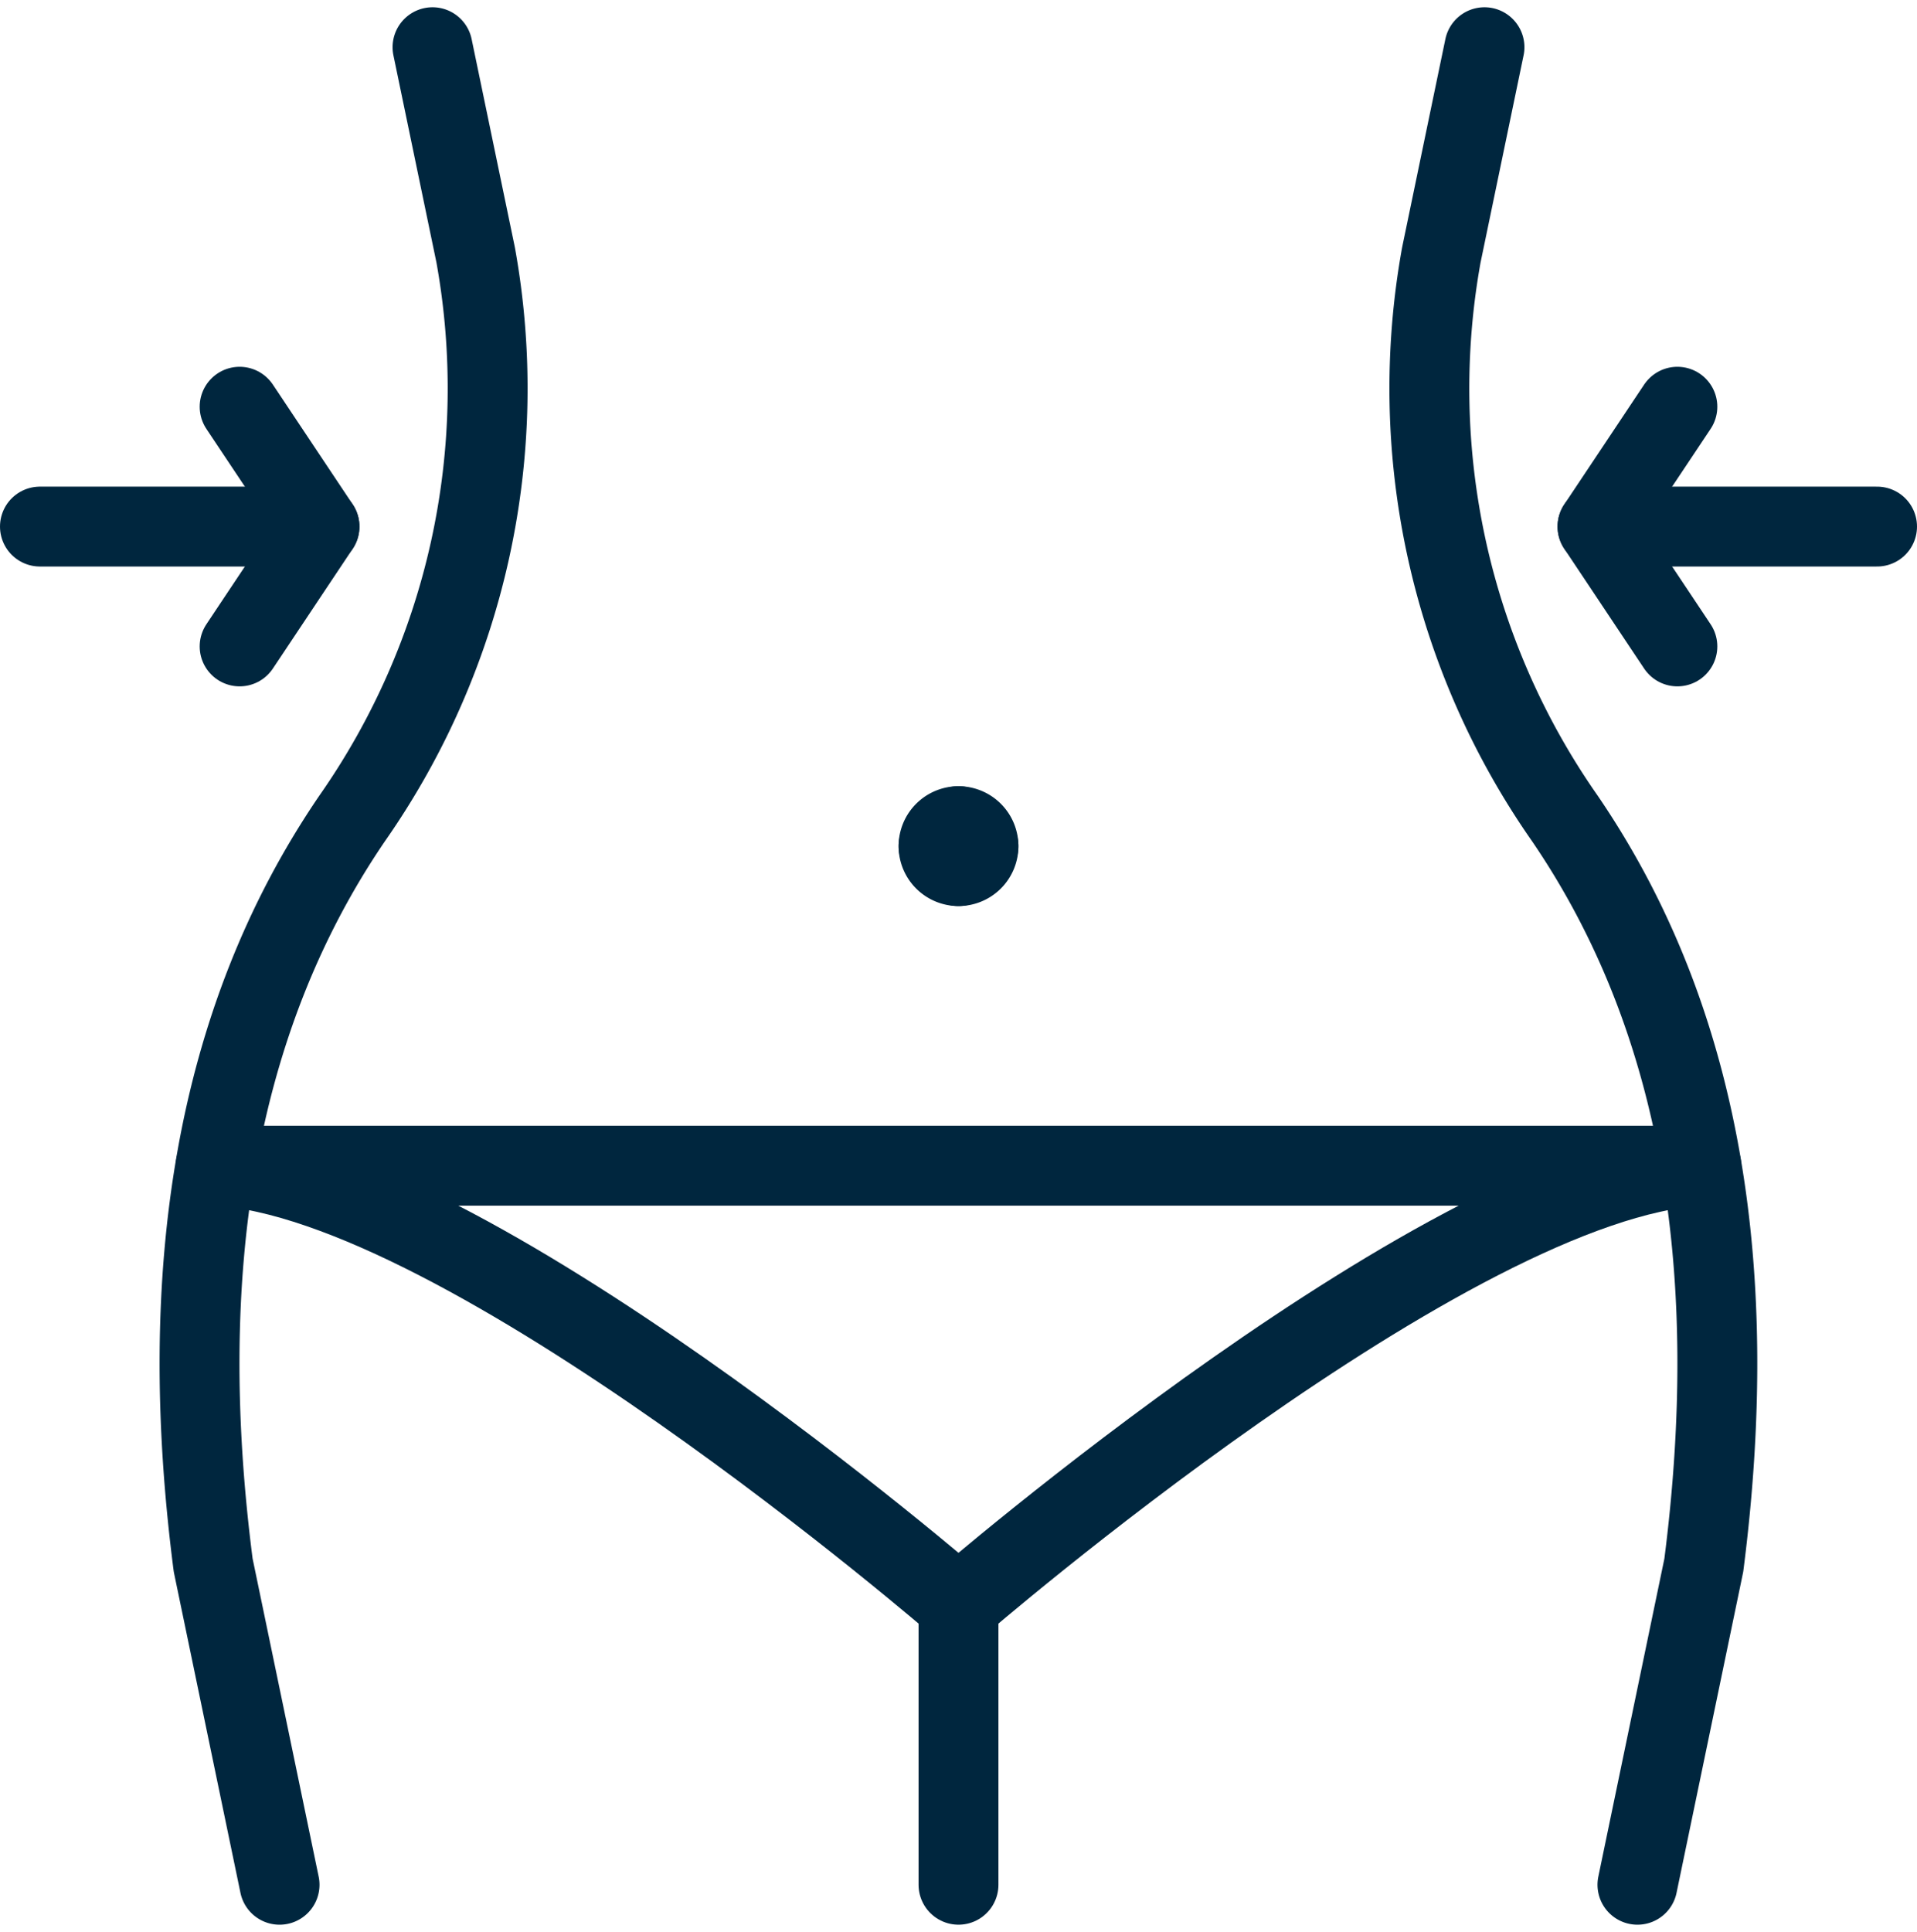
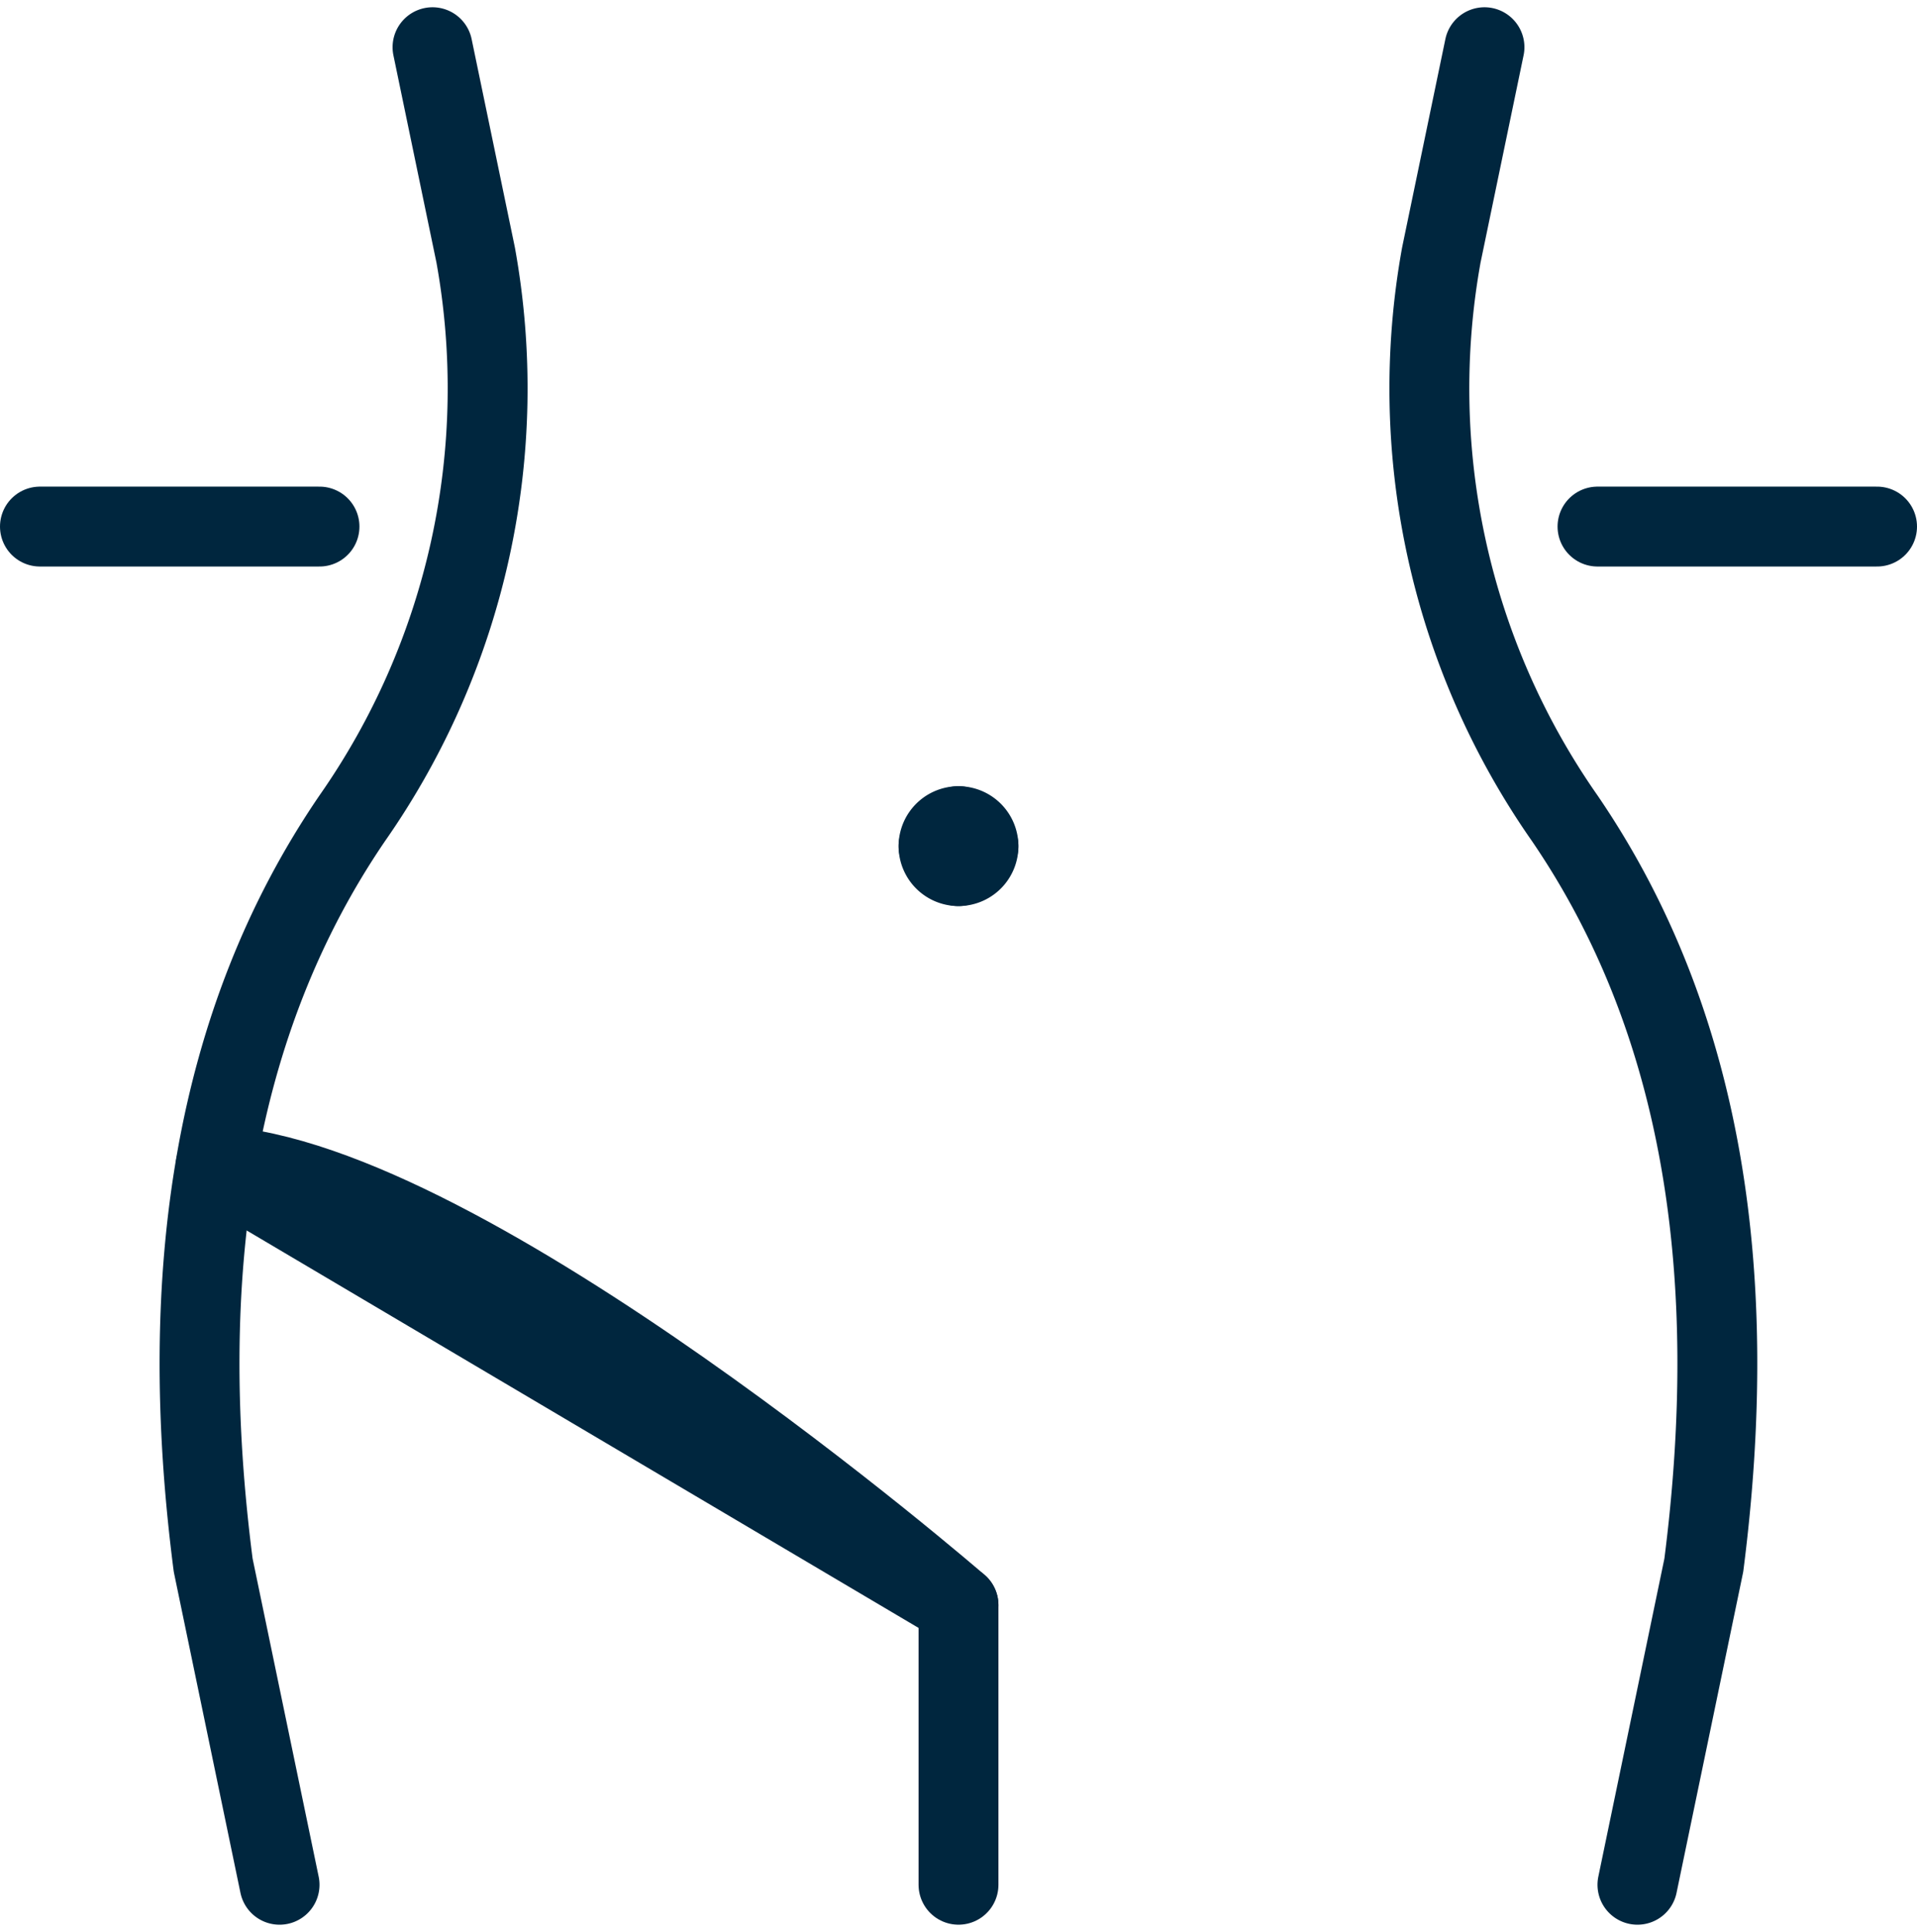
<svg xmlns="http://www.w3.org/2000/svg" width="24" height="24.182" viewBox="0 0 24 24.182">
  <g id="_7830681_diet_waist_icon" data-name="7830681_diet_waist_icon" transform="translate(0 0.091)">
    <line id="Line_408" data-name="Line 408" y1="3.5" transform="translate(12 20)" fill="none" stroke="#00263e" stroke-linecap="round" stroke-linejoin="round" stroke-width="1" />
    <path id="Path_44648" data-name="Path 44648" d="M5.415.5l.54,2.6A9.386,9.386,0,0,1,4.41,10.151C2.67,12.7,2.2,15.874,2.669,19.5l.831,4" fill="none" stroke="#00263e" stroke-linecap="round" stroke-linejoin="round" stroke-width="1" />
    <path id="Path_44649" data-name="Path 44649" d="M20.5,23.5l.831-4c.465-3.626,0-6.8-1.741-9.349A9.386,9.386,0,0,1,18.045,3.1l.54-2.6" fill="none" stroke="#00263e" stroke-linecap="round" stroke-linejoin="round" stroke-width="1" />
    <line id="Line_409" data-name="Line 409" x2="3.5" transform="translate(0.5 6.5)" fill="none" stroke="#00263e" stroke-linecap="round" stroke-linejoin="round" stroke-width="1" />
-     <path id="Path_44650" data-name="Path 44650" d="M3,5,4,6.5,3,8" fill="none" stroke="#00263e" stroke-linecap="round" stroke-linejoin="round" stroke-width="1" />
    <line id="Line_410" data-name="Line 410" x1="3.5" transform="translate(20 6.5)" fill="none" stroke="#00263e" stroke-linecap="round" stroke-linejoin="round" stroke-width="1" />
-     <path id="Path_44651" data-name="Path 44651" d="M21,5,20,6.5,21,8" fill="none" stroke="#00263e" stroke-linecap="round" stroke-linejoin="round" stroke-width="1" />
-     <path id="Path_44652" data-name="Path 44652" d="M2.7,14.5C5.835,14.661,12,20,12,20s6.165-5.339,9.3-5.5Z" fill="none" stroke="#00263e" stroke-linecap="round" stroke-linejoin="round" stroke-width="1" />
+     <path id="Path_44652" data-name="Path 44652" d="M2.7,14.5C5.835,14.661,12,20,12,20Z" fill="none" stroke="#00263e" stroke-linecap="round" stroke-linejoin="round" stroke-width="1" />
    <path id="Path_44653" data-name="Path 44653" d="M12,10.25a.25.25,0,0,1,.25.25" fill="none" stroke="#00263e" stroke-linecap="round" stroke-linejoin="round" stroke-width="1" />
    <path id="Path_44654" data-name="Path 44654" d="M11.75,10.5a.25.25,0,0,1,.25-.25" fill="none" stroke="#00263e" stroke-linecap="round" stroke-linejoin="round" stroke-width="1" />
    <path id="Path_44655" data-name="Path 44655" d="M12,10.75a.25.25,0,0,1-.25-.25" fill="none" stroke="#00263e" stroke-linecap="round" stroke-linejoin="round" stroke-width="1" />
    <path id="Path_44656" data-name="Path 44656" d="M12.25,10.5a.25.25,0,0,1-.25.25" fill="none" stroke="#00263e" stroke-linecap="round" stroke-linejoin="round" stroke-width="1" />
  </g>
</svg>